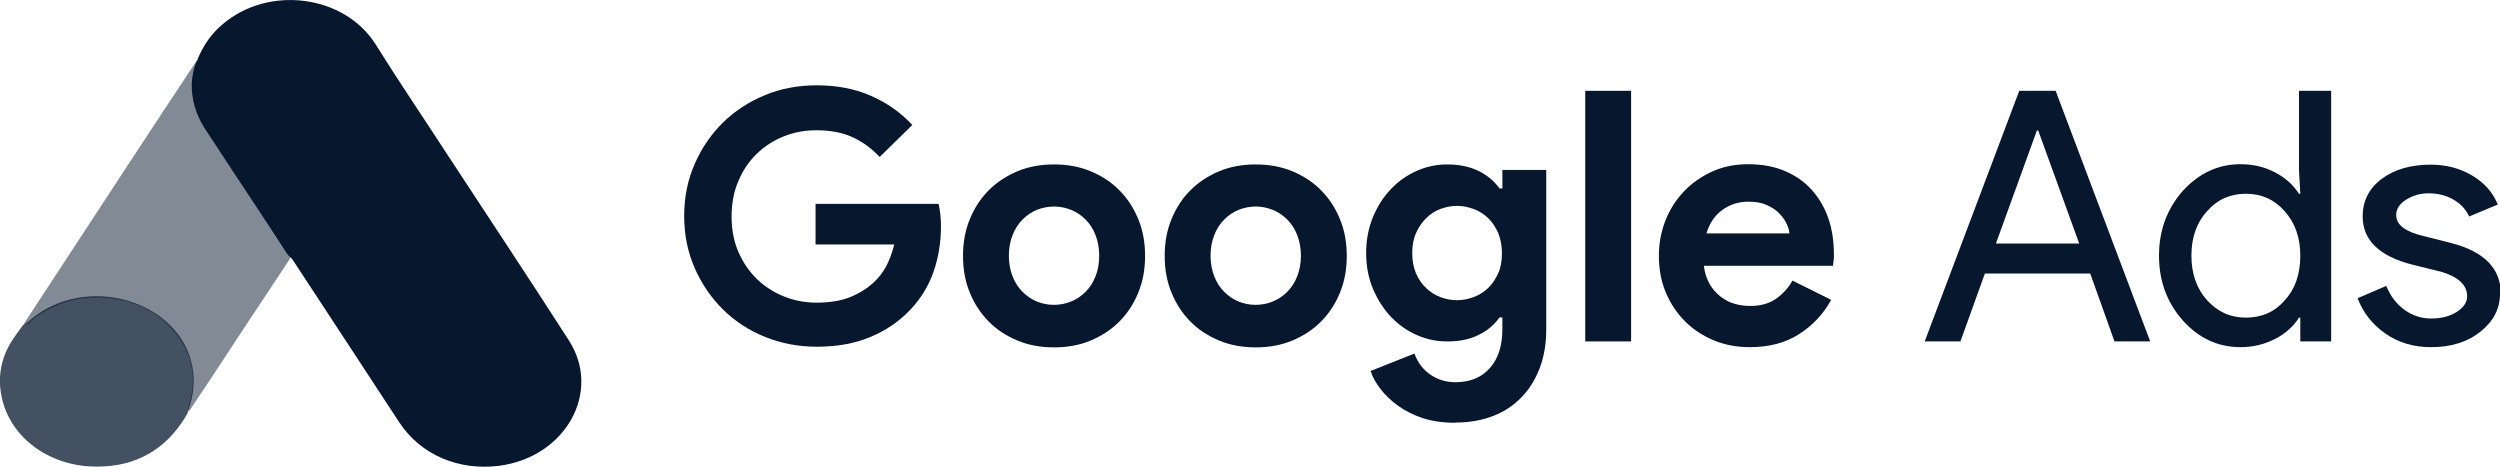
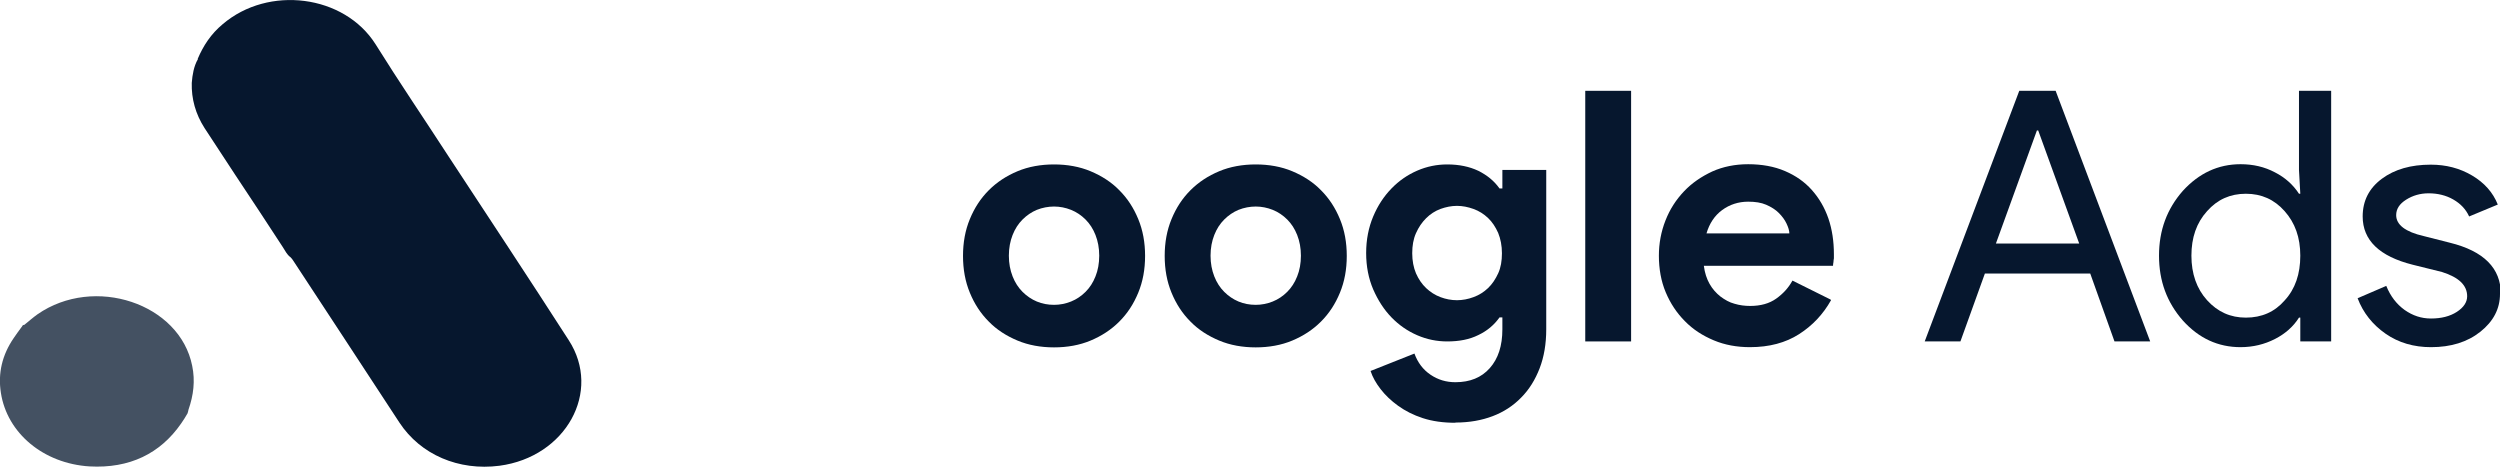
<svg xmlns="http://www.w3.org/2000/svg" id="Ebene_2" data-name="Ebene 2" viewBox="0 0 113.42 21.17">
  <defs>
    <style>
      .cls-1 {
        opacity: .5;
      }

      .cls-1, .cls-2, .cls-3 {
        fill: #06172e;
      }

      .cls-2 {
        opacity: .75;
      }
    </style>
  </defs>
  <g id="Ebene_1-2" data-name="Ebene 1">
    <g>
      <g>
-         <path class="cls-3" d="M37,9.25h5.58c.03.13.06.28.08.46s.03.36.03.54c0,.73-.11,1.42-.33,2.06s-.57,1.22-1.05,1.73c-.51.54-1.12.96-1.83,1.25-.71.3-1.52.44-2.43.44-.83,0-1.6-.15-2.33-.44s-1.37-.71-1.91-1.24c-.54-.53-.97-1.16-1.29-1.88-.32-.73-.48-1.52-.48-2.37s.16-1.65.48-2.37c.32-.73.75-1.35,1.29-1.88.54-.53,1.18-.94,1.91-1.24.73-.3,1.51-.44,2.33-.44.92,0,1.75.16,2.47.48.73.32,1.35.76,1.87,1.32l-1.48,1.45c-.37-.39-.78-.69-1.24-.9s-1-.31-1.64-.31c-.52,0-1.01.09-1.48.28-.47.19-.87.45-1.22.79s-.63.75-.83,1.23c-.21.48-.31,1.02-.31,1.61s.1,1.13.31,1.61c.21.48.49.89.84,1.23.35.34.76.6,1.23.79.47.19.96.28,1.49.28.6,0,1.12-.09,1.53-.26s.78-.4,1.07-.68c.21-.19.39-.43.55-.72.15-.29.27-.62.36-.98h-3.57v-1.83Z" />
        <path class="cls-3" d="M47.82,7.46c.6,0,1.16.1,1.66.31s.94.49,1.3.86c.37.37.65.8.86,1.31.21.51.31,1.06.31,1.67s-.1,1.16-.31,1.67c-.21.51-.49.94-.86,1.31-.37.37-.8.65-1.3.86s-1.06.31-1.66.31-1.16-.1-1.66-.31-.94-.49-1.3-.86c-.37-.37-.65-.8-.86-1.31-.21-.51-.31-1.06-.31-1.67s.1-1.16.31-1.67c.21-.51.49-.94.86-1.31.37-.37.8-.65,1.3-.86s1.06-.31,1.66-.31ZM47.82,13.83c.26,0,.52-.05.77-.15.25-.1.47-.25.66-.44.19-.19.34-.42.45-.7.11-.27.17-.59.17-.94s-.06-.66-.17-.94-.26-.51-.45-.7c-.19-.19-.41-.34-.66-.44s-.51-.15-.77-.15-.53.05-.78.15c-.24.1-.46.25-.65.44-.19.19-.34.42-.45.7s-.17.59-.17.94.06.66.17.94c.11.28.26.51.45.7.19.19.41.34.65.44.24.1.5.15.78.15Z" />
        <path class="cls-3" d="M56.97,7.46c.6,0,1.16.1,1.66.31s.94.49,1.3.86c.37.37.65.8.86,1.31.21.51.31,1.06.31,1.67s-.1,1.16-.31,1.67c-.21.51-.49.94-.86,1.31-.37.37-.8.65-1.3.86s-1.06.31-1.66.31-1.16-.1-1.66-.31-.94-.49-1.3-.86c-.37-.37-.65-.8-.86-1.31-.21-.51-.31-1.06-.31-1.67s.1-1.16.31-1.67c.21-.51.49-.94.86-1.31.37-.37.8-.65,1.3-.86s1.06-.31,1.66-.31ZM56.97,13.83c.26,0,.52-.05.77-.15.25-.1.47-.25.66-.44.19-.19.34-.42.45-.7.11-.27.17-.59.17-.94s-.06-.66-.17-.94-.26-.51-.45-.7c-.19-.19-.41-.34-.66-.44s-.51-.15-.77-.15-.53.05-.78.15c-.24.1-.46.25-.65.44-.19.19-.34.42-.45.7s-.17.59-.17.94.06.66.17.94c.11.28.26.51.45.7.19.19.41.34.65.44.24.1.5.15.78.15Z" />
        <path class="cls-3" d="M66.02,19.18c-.55,0-1.04-.07-1.47-.21s-.8-.33-1.12-.56c-.32-.23-.58-.48-.79-.75s-.37-.55-.46-.83l1.99-.79c.15.41.39.73.73.96s.71.34,1.13.34c.66,0,1.18-.21,1.56-.64.38-.43.57-1.01.57-1.76v-.54h-.13c-.24.34-.56.61-.96.8-.4.2-.87.29-1.41.29-.47,0-.92-.09-1.36-.28-.44-.19-.83-.46-1.17-.81-.34-.35-.61-.77-.83-1.27-.21-.49-.32-1.04-.32-1.65s.11-1.16.32-1.66c.21-.5.49-.92.83-1.27.34-.35.73-.62,1.17-.81.44-.19.89-.28,1.36-.28.54,0,1.01.1,1.41.29.4.2.72.46.96.8h.13v-.84h1.99v7.23c0,.66-.1,1.25-.3,1.77-.2.52-.48.97-.84,1.33-.36.37-.79.65-1.29.84s-1.06.29-1.68.29ZM66.1,13.62c.25,0,.51-.05.75-.14.25-.09.47-.23.66-.41.19-.18.34-.41.46-.67.12-.26.17-.57.17-.91s-.06-.65-.17-.92c-.12-.27-.27-.5-.46-.68s-.41-.32-.66-.41c-.25-.09-.5-.14-.75-.14s-.5.05-.75.14c-.24.09-.46.23-.65.42-.19.19-.34.41-.46.68-.12.27-.17.57-.17.91s.06.65.17.91c.12.27.27.49.46.67.19.18.41.32.65.41.24.09.49.14.75.14Z" />
        <path class="cls-3" d="M71.92,15.49V4.12h2.08v11.37h-2.08Z" />
        <path class="cls-3" d="M83.07,13.62c-.36.64-.84,1.15-1.45,1.54-.61.39-1.35.59-2.23.59-.59,0-1.14-.1-1.64-.31s-.94-.49-1.31-.87c-.37-.37-.66-.81-.87-1.31-.21-.5-.31-1.06-.31-1.66,0-.56.1-1.09.3-1.6s.48-.94.84-1.32c.36-.38.79-.67,1.28-.9.49-.22,1.04-.33,1.63-.33.62,0,1.18.1,1.67.31s.89.49,1.22.86c.33.37.58.8.75,1.29.17.5.25,1.04.25,1.62v.19c-.01.06-.02.12-.02.17-.01.05-.02.11-.02.17h-5.86c.04.32.13.59.26.82.13.23.3.42.49.57.2.15.41.27.64.33.23.07.47.1.71.1.48,0,.87-.11,1.18-.33.31-.22.56-.49.74-.82l1.73.86ZM81.18,10.6c0-.14-.05-.29-.13-.46-.08-.17-.2-.33-.35-.48-.15-.15-.34-.27-.57-.37s-.5-.14-.82-.14c-.44,0-.84.13-1.18.38-.34.25-.58.61-.71,1.06h3.76Z" />
        <path class="cls-3" d="M88.94,15.49h-1.62l4.29-11.37h1.65l4.29,11.37h-1.62l-1.1-3.08h-4.78l-1.11,3.08ZM92.41,5.92l-1.86,5.13h3.78l-1.86-5.13h-.06Z" />
        <path class="cls-3" d="M101.65,15.75c-1.02,0-1.89-.4-2.62-1.21-.72-.82-1.08-1.79-1.08-2.94s.36-2.12,1.08-2.94c.73-.8,1.6-1.21,2.62-1.21.57,0,1.09.12,1.56.37.47.24.83.57,1.09.97h.06l-.06-1.08v-3.59h1.46v11.37h-1.4v-1.08h-.06c-.25.4-.62.73-1.09.97-.47.24-.99.37-1.56.37ZM101.89,14.41c.72,0,1.31-.26,1.76-.78.48-.52.71-1.2.71-2.03s-.24-1.49-.71-2.02c-.47-.53-1.05-.79-1.76-.79s-1.29.26-1.76.79c-.48.53-.71,1.2-.71,2.02s.24,1.5.71,2.02c.48.53,1.06.79,1.76.79Z" />
        <path class="cls-3" d="M113.42,13.33c0,.68-.3,1.25-.89,1.72-.59.47-1.34.7-2.24.7-.78,0-1.47-.2-2.06-.61-.59-.41-1.02-.95-1.27-1.61l1.3-.56c.19.47.47.83.83,1.09.37.26.76.39,1.2.39.47,0,.86-.1,1.17-.3.31-.2.47-.44.47-.71,0-.5-.38-.86-1.14-1.1l-1.33-.33c-1.51-.38-2.27-1.11-2.27-2.19,0-.71.29-1.28.87-1.71.58-.43,1.32-.64,2.22-.64.69,0,1.31.16,1.87.49.56.33.95.77,1.17,1.32l-1.3.54c-.15-.33-.39-.58-.72-.77-.33-.19-.71-.28-1.12-.28-.38,0-.72.1-1.02.29-.3.19-.45.42-.45.7,0,.44.42.76,1.25.95l1.18.3c1.55.38,2.32,1.16,2.32,2.33Z" />
      </g>
      <path class="cls-3" d="M8.97,2.67c.25-.59.6-1.13,1.13-1.57,2.08-1.78,5.52-1.34,6.94.91,1.06,1.7,2.19,3.36,3.28,5.04,1.83,2.79,3.68,5.58,5.48,8.38,1.52,2.34-.13,5.3-3.14,5.7-1.85.24-3.58-.5-4.54-1.96-1.6-2.45-3.22-4.91-4.82-7.35-.03-.05-.07-.1-.12-.15-.17-.12-.24-.3-.35-.46-.71-1.1-1.44-2.19-2.16-3.28-.46-.71-.93-1.41-1.39-2.12-.41-.64-.6-1.33-.58-2.05.03-.37.09-.75.28-1.08" />
-       <path class="cls-1" d="M8.97,2.67c-.09.34-.18.67-.2,1.03-.03.78.19,1.51.64,2.19,1.17,1.76,2.34,3.54,3.49,5.31.11.16.19.32.3.47-.64.97-1.27,1.93-1.92,2.9-.89,1.35-1.78,2.72-2.69,4.07-.04,0-.05-.02-.06-.05-.01-.07.02-.14.04-.22.44-1.4.07-2.64-1.02-3.7-.67-.64-1.52-1.01-2.49-1.13-1.27-.16-2.4.13-3.41.83-.18.12-.3.3-.51.39-.04,0-.06-.02-.07-.05.51-.78,1.01-1.55,1.52-2.32,2.1-3.21,4.2-6.42,6.32-9.62.02-.04.05-.07.07-.1" />
      <path class="cls-2" d="M1.1,14.74c.2-.16.39-.33.6-.48,2.58-1.79,6.46-.49,7.02,2.34.14.68.06,1.33-.17,1.99-.01.05-.02.1-.04.16-.09.15-.18.31-.29.46-.95,1.37-2.34,2.05-4.16,1.95-2.09-.13-3.74-1.51-4.02-3.34-.14-.89.06-1.72.58-2.48.11-.17.23-.32.35-.49.05-.04.03-.11.13-.11" />
    </g>
  </g>
</svg>